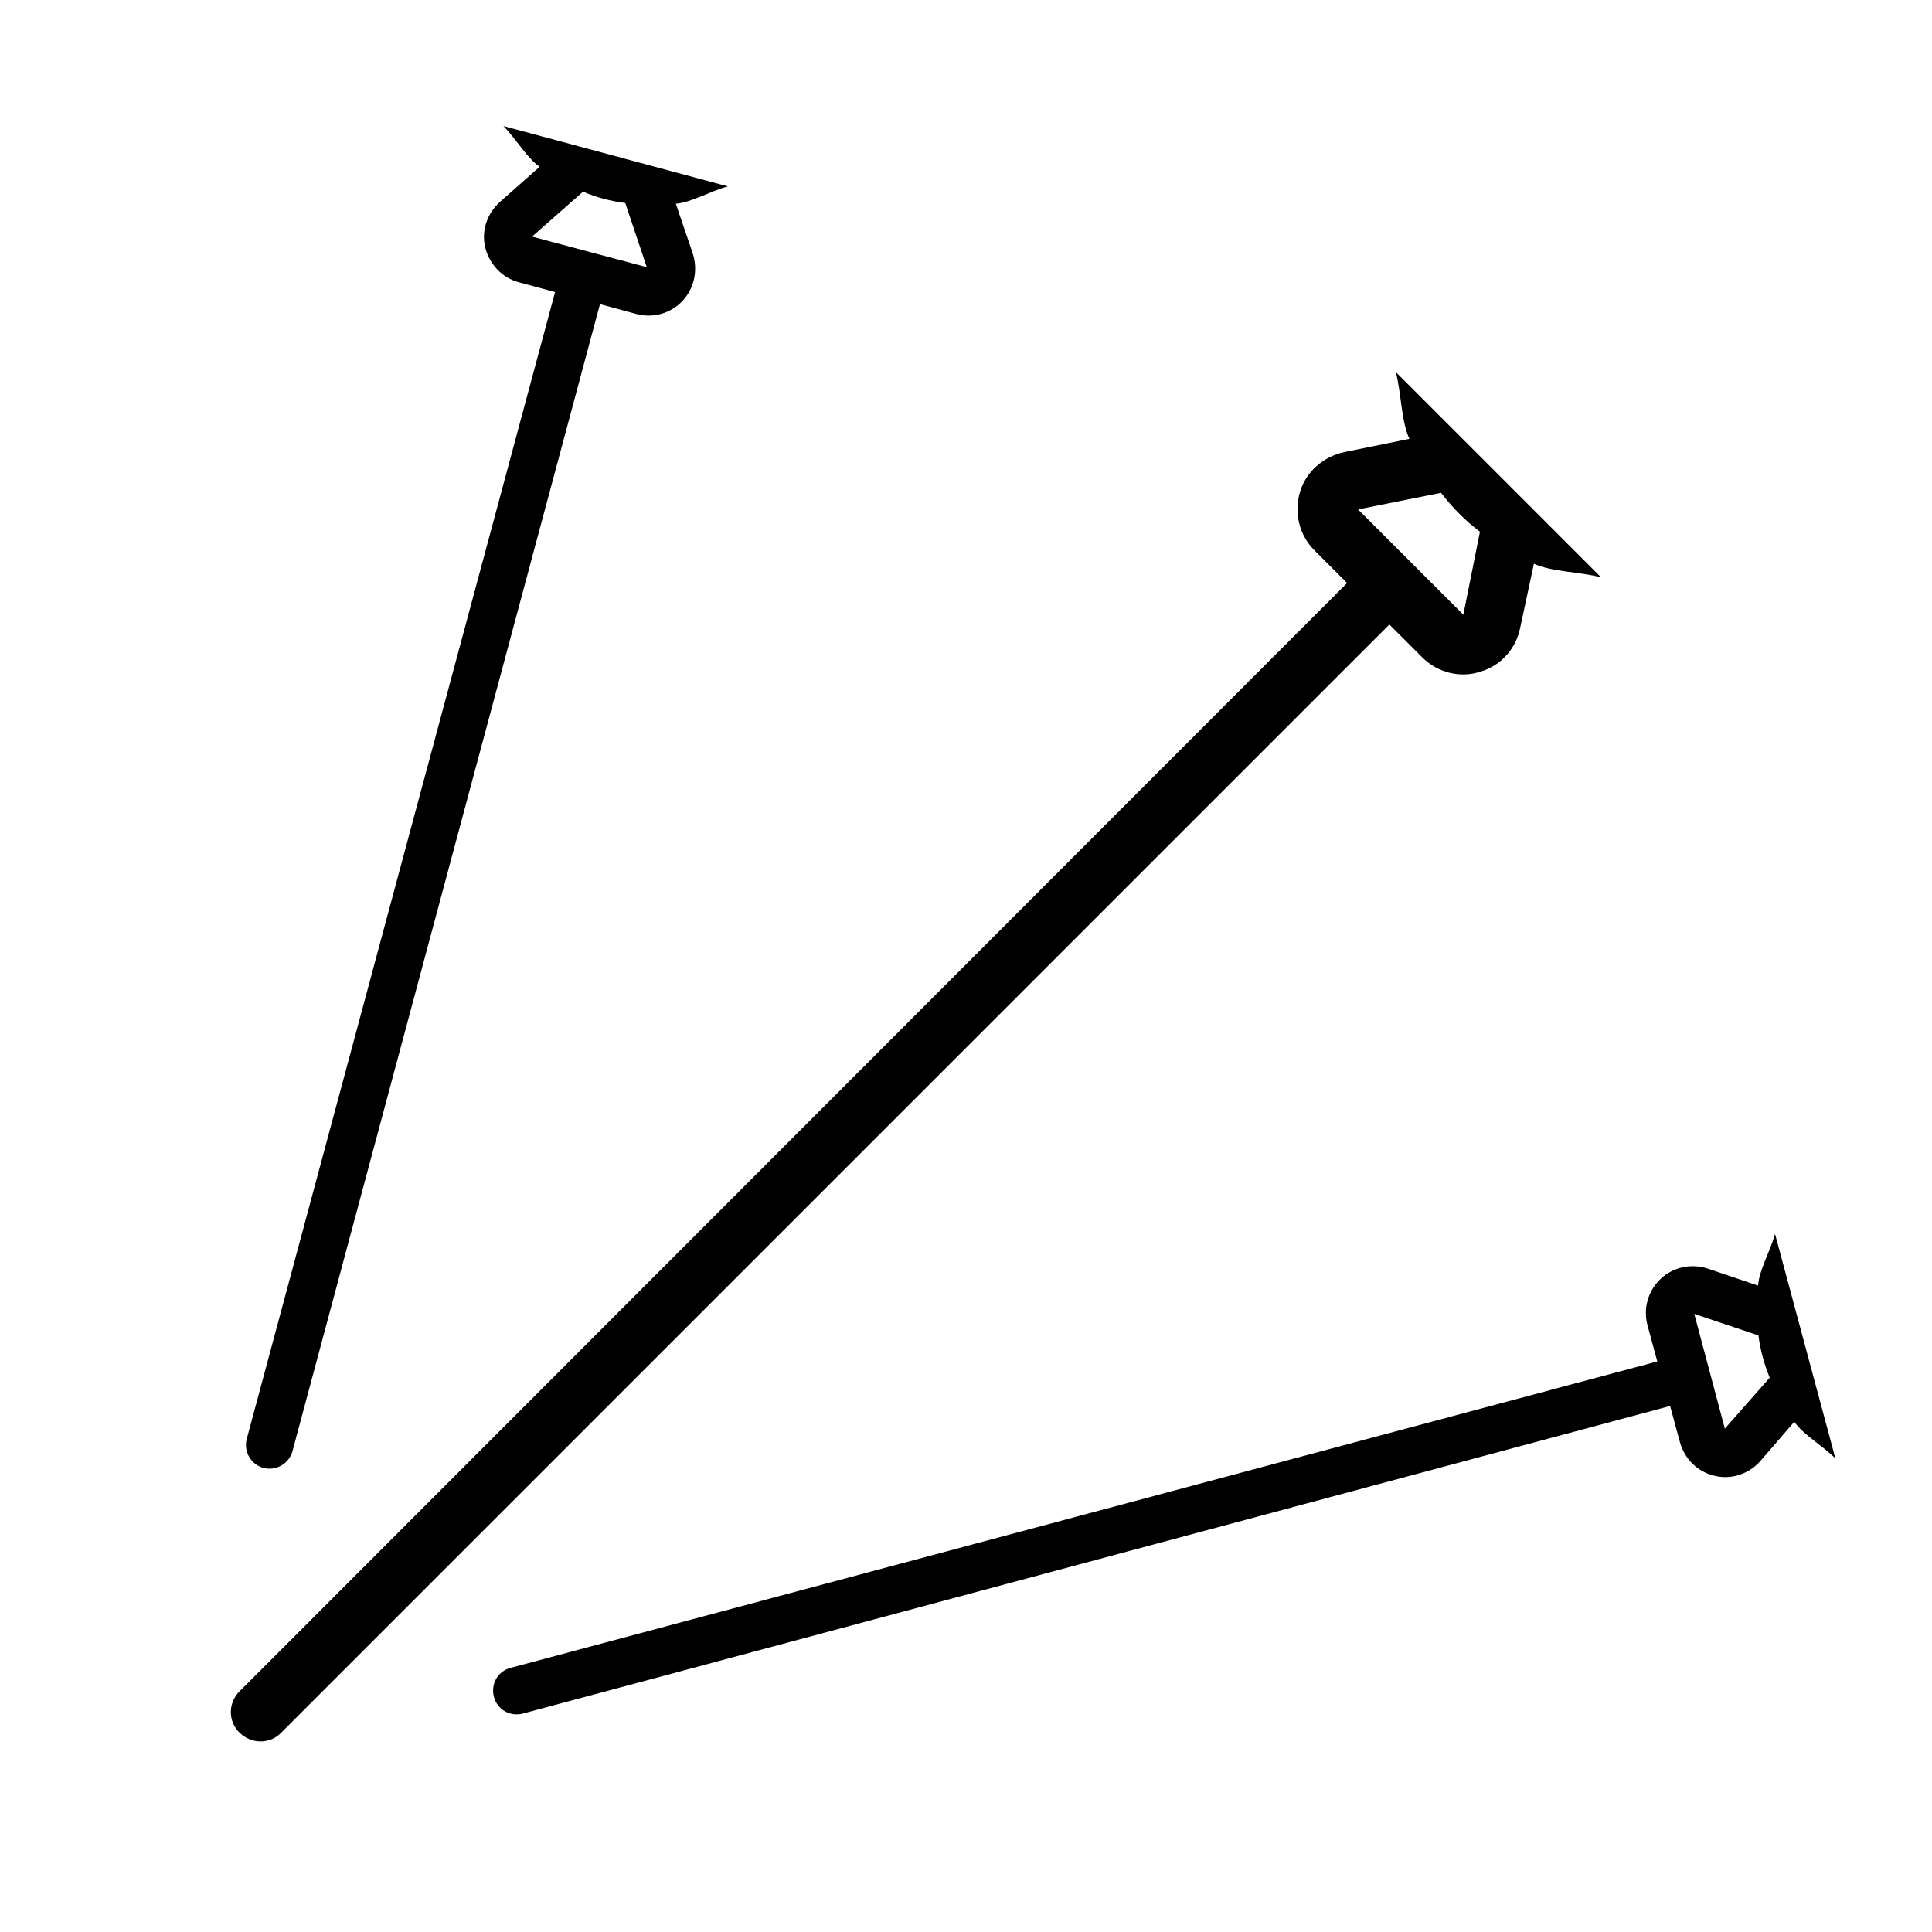
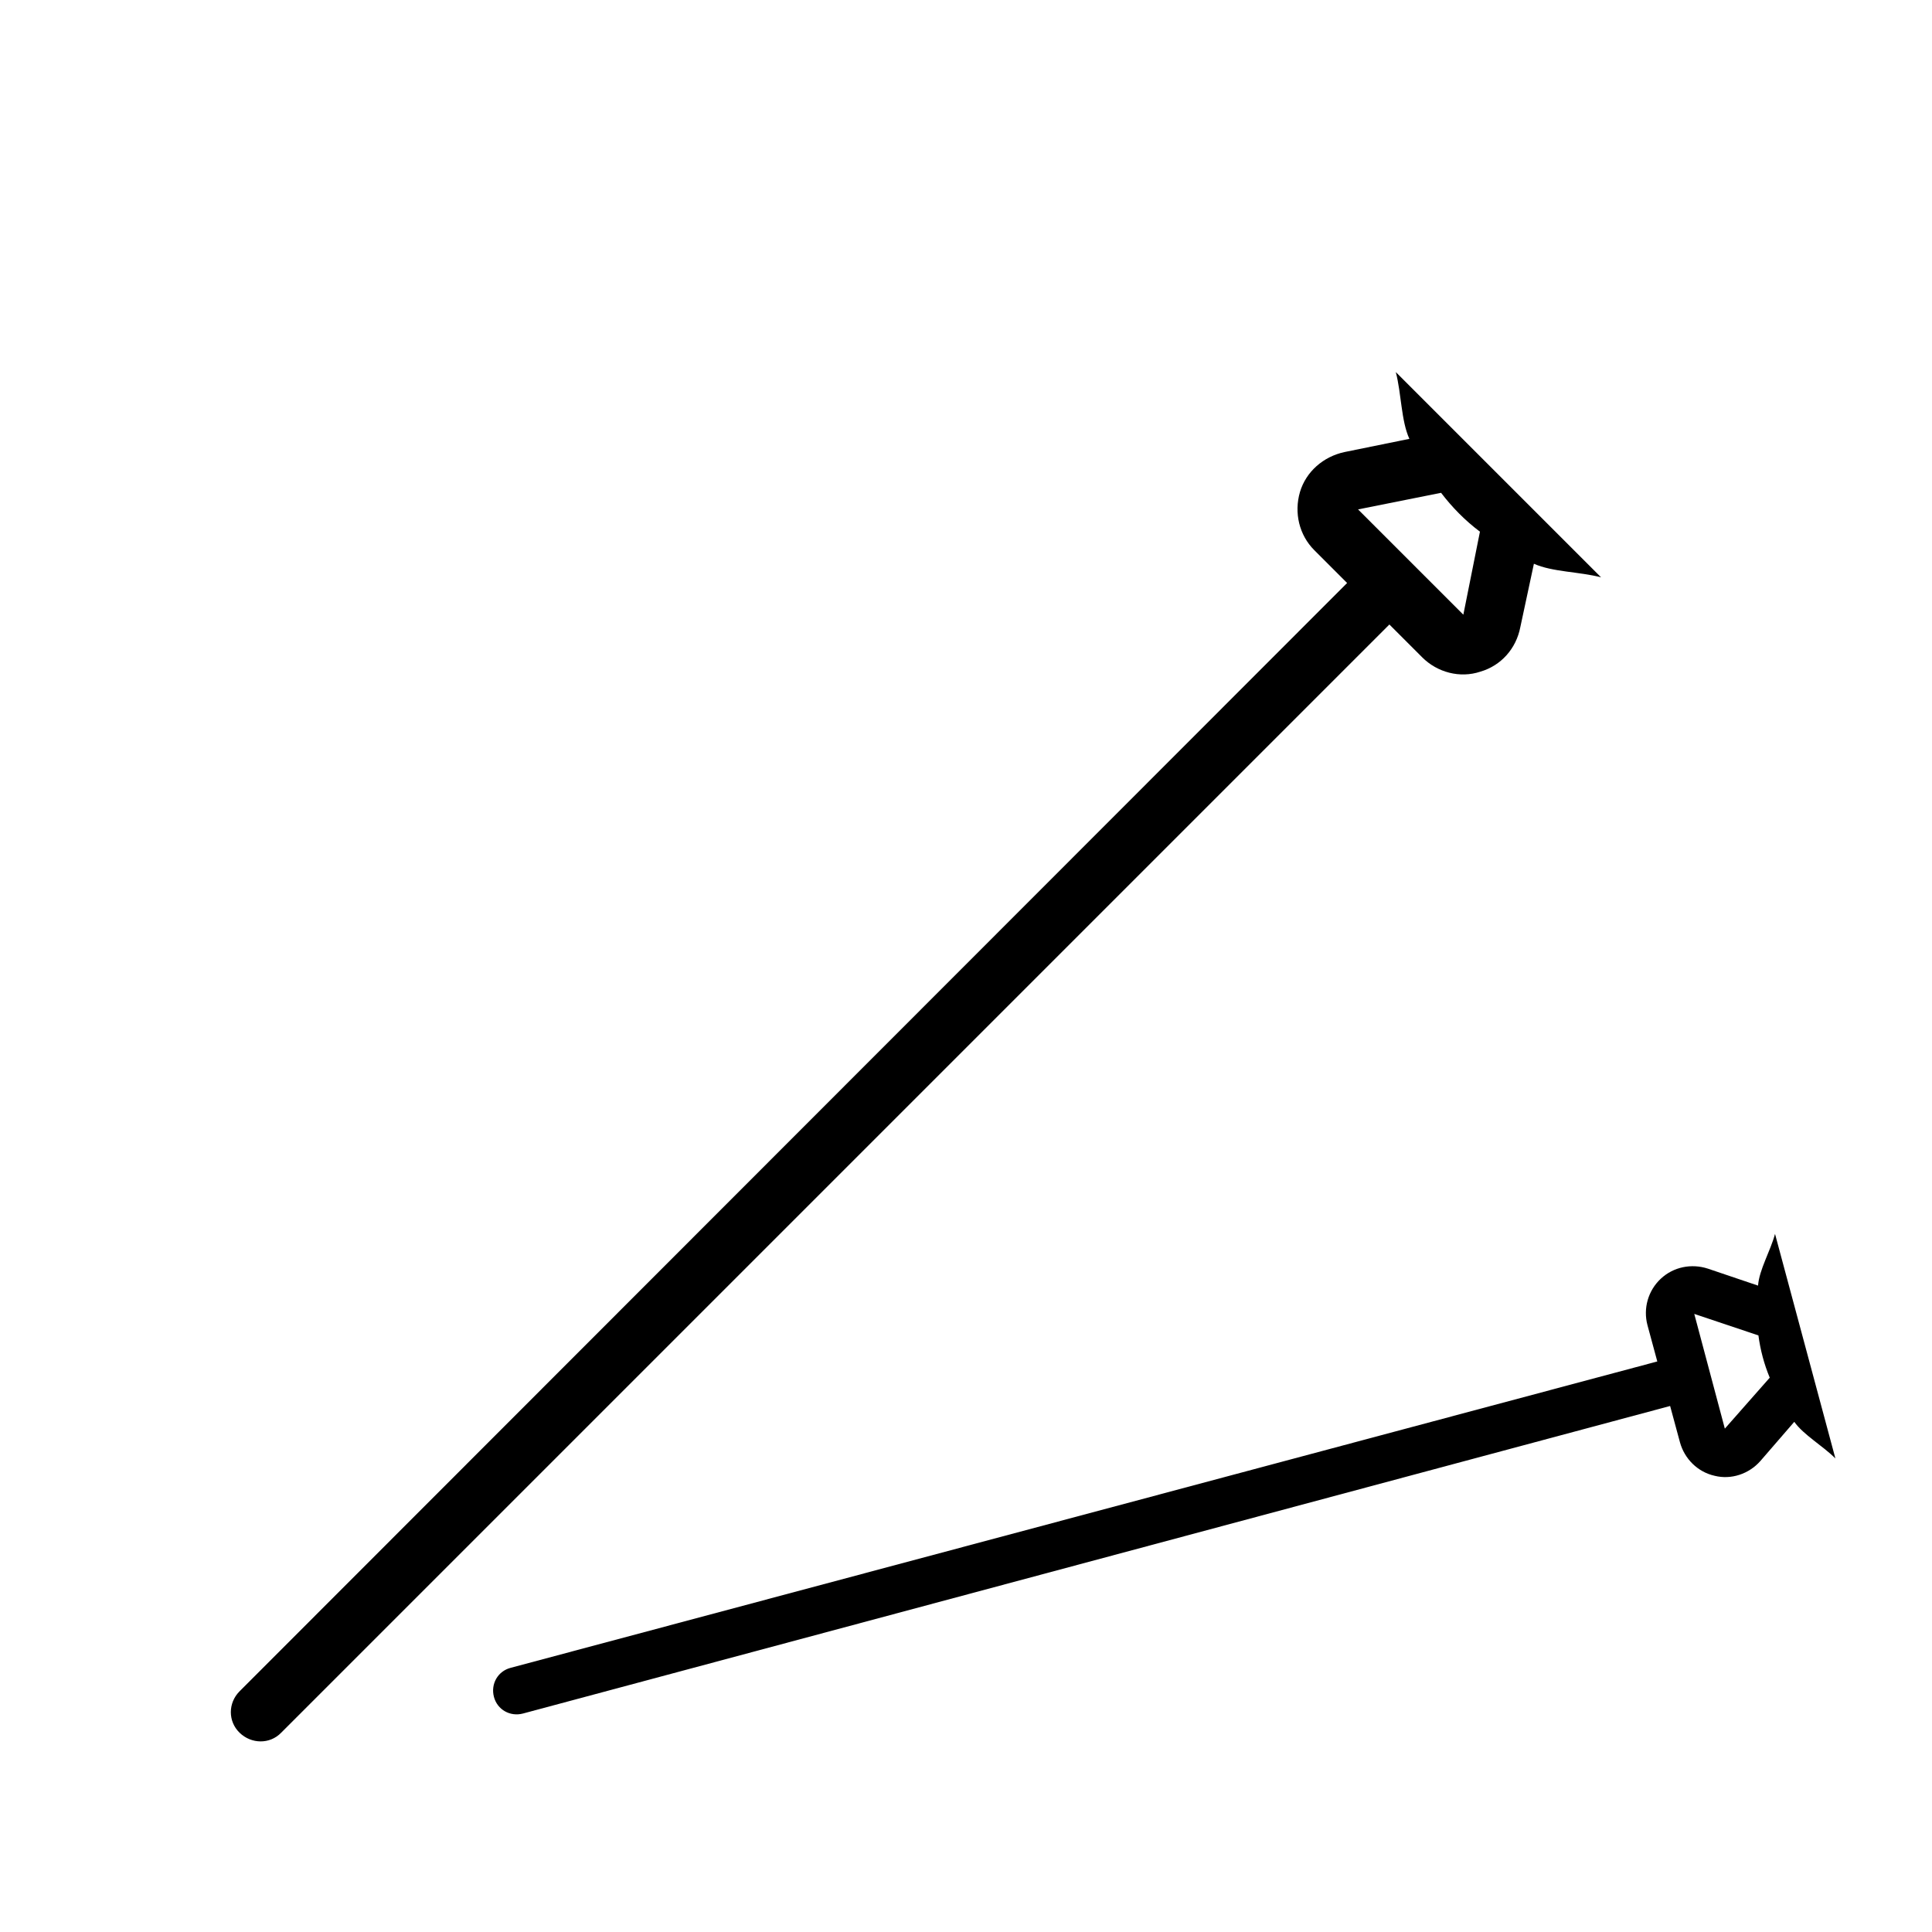
<svg xmlns="http://www.w3.org/2000/svg" version="1.1" id="Capa_1" x="0px" y="0px" viewBox="-49 141 512 512" style="enable-background:new -49 141 512 512;" xml:space="preserve">
-   <path d="M130.1,195c4.3-0.4,9.2-3.4,13.8-4.6l-59.5-16c3.3,3.3,6.1,8.3,9.6,10.8l-10.5,9.3c-3.4,3-5,7.7-3.9,12.1  c1.1,4.4,4.4,8,8.9,9.2l9.6,2.6L16.4,522.3c-0.9,3.4,1.1,6.8,4.4,7.7s6.8-1.1,7.7-4.4l81.5-304l9.6,2.6c4.4,1.2,9.2-0.1,12.3-3.5  c3.1-3.3,4.1-8.1,2.7-12.5L130.1,195z M92,203.7l13.5-11.9c3.5,1.5,7.3,2.5,11.2,3l5.7,17L92,203.7z" />
  <path d="M426.5,517.8c2.5,3.5,7.5,6.3,10.9,9.7l-16-59.5c-1.2,4.5-4.2,9.5-4.5,13.7l-13.3-4.5c-4.3-1.4-9.1-0.5-12.5,2.7  c-3.3,3.1-4.7,7.8-3.5,12.3l2.6,9.6L86.3,583c-3.4,0.9-5.3,4.3-4.4,7.7s4.3,5.3,7.7,4.4l304-81.5l2.6,9.6c1.2,4.4,4.7,7.9,9.2,8.9  c4.4,1.1,9.1-0.5,12.1-3.9L426.5,517.8z M400,489.2l17,5.7c0.5,3.8,1.5,7.6,3,11.2l-11.9,13.5L400,489.2z" />
-   <path d="M357.5,290.4c4.9,2.2,12.1,2.1,17.8,3.6l-54.4-54.4c1.5,5.7,1.4,12.9,3.6,17.7l-17.2,3.5c-5.6,1.2-10.2,5.2-11.8,10.6  c-1.6,5.5-0.2,11.4,3.8,15.4l8.7,8.7L14.5,589.2c-3.1,3.1-3.1,8,0,11s8,3.1,11,0l293.7-293.7l8.7,8.7c4,4,10,5.6,15.4,3.8  c5.5-1.6,9.5-6.1,10.6-11.8L357.5,290.4z M310.9,276l22-4.4c2.9,3.8,6.3,7.3,10.3,10.3l-4.4,22L310.9,276z" />
+   <path d="M357.5,290.4c4.9,2.2,12.1,2.1,17.8,3.6l-54.4-54.4c1.5,5.7,1.4,12.9,3.6,17.7l-17.2,3.5c-5.6,1.2-10.2,5.2-11.8,10.6  c-1.6,5.5-0.2,11.4,3.8,15.4l8.7,8.7L14.5,589.2c-3.1,3.1-3.1,8,0,11s8,3.1,11,0l293.7-293.7l8.7,8.7c4,4,10,5.6,15.4,3.8  c5.5-1.6,9.5-6.1,10.6-11.8z M310.9,276l22-4.4c2.9,3.8,6.3,7.3,10.3,10.3l-4.4,22L310.9,276z" />
</svg>